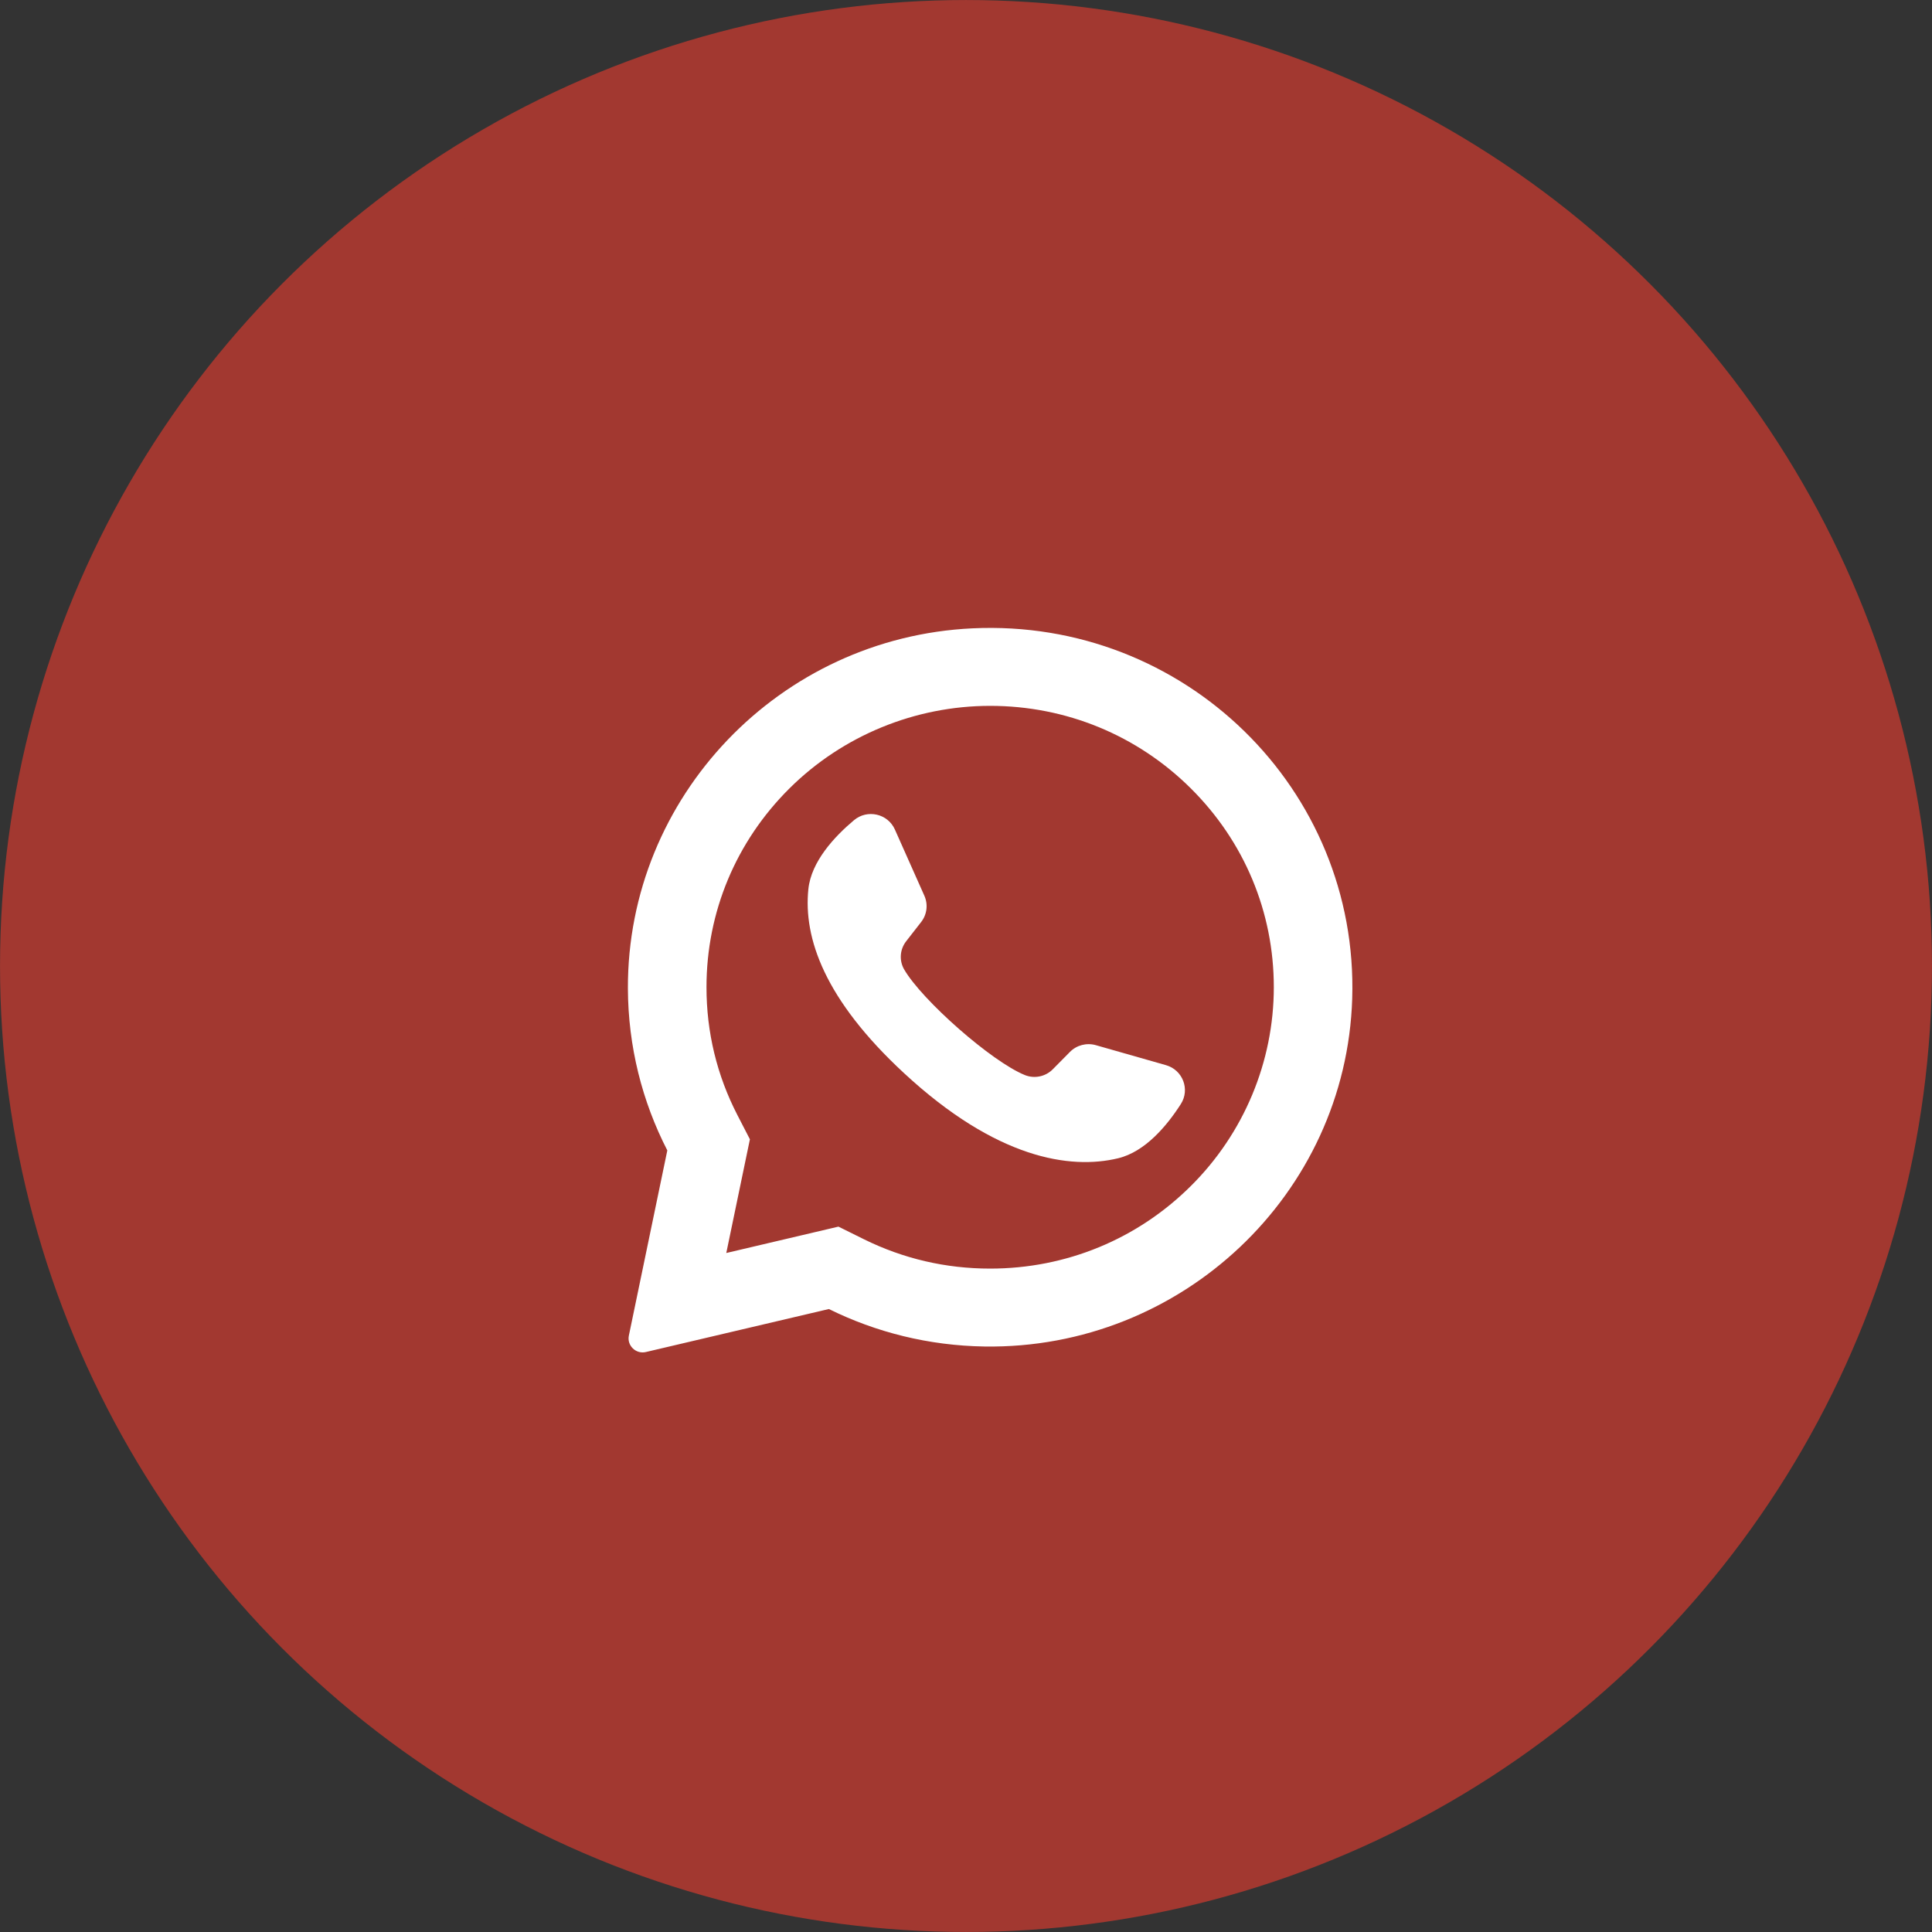
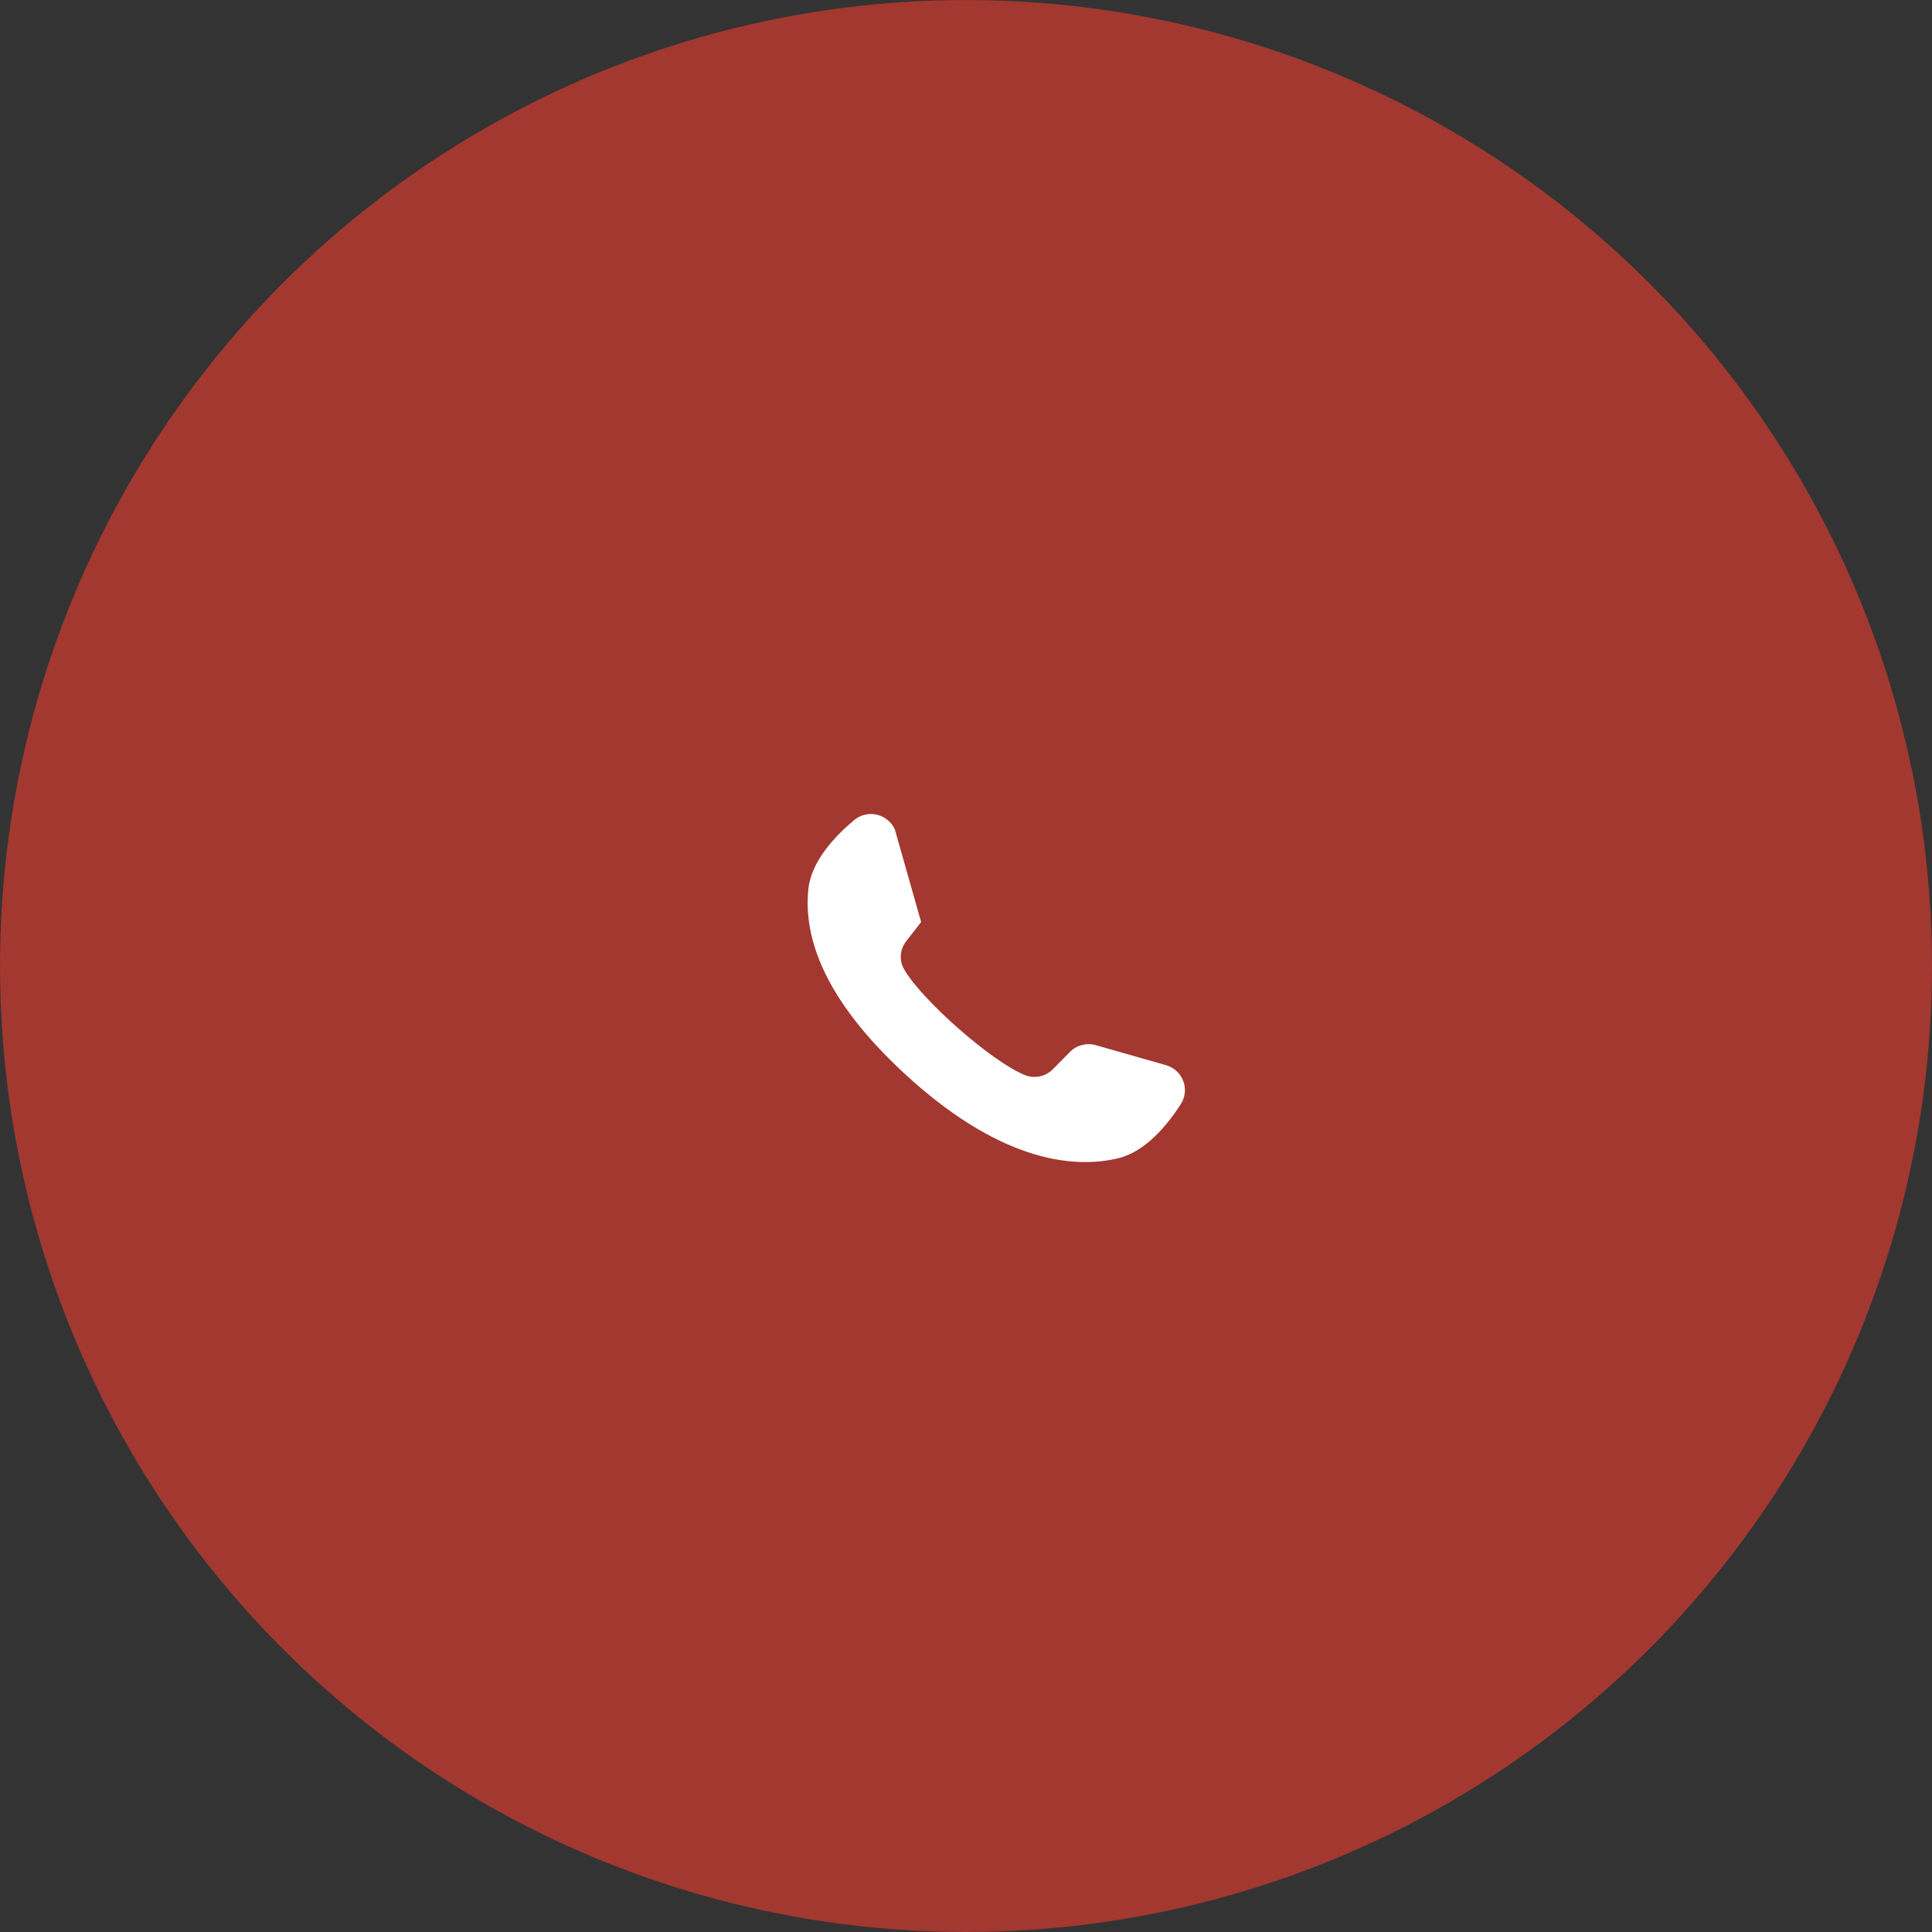
<svg xmlns="http://www.w3.org/2000/svg" width="40" height="40" viewBox="0 0 40 40" fill="none">
  <rect x="0" y="0" width="40" height="40" fill="#333333" stroke="none" />
  <circle cx="20" cy="20" r="19.317" fill="#A23830" stroke="#A23830" stroke-width="1.365" />
-   <path d="M20.133 13.009C16.14 13.197 12.988 16.496 13 20.462C13.004 21.67 13.298 22.811 13.816 23.818L13.02 27.652C12.977 27.859 13.166 28.041 13.373 27.992L17.161 27.102C18.134 27.583 19.227 27.86 20.383 27.878C24.465 27.94 27.869 24.725 27.996 20.677C28.133 16.339 24.523 12.801 20.133 13.009ZM24.652 24.558C23.543 25.659 22.069 26.265 20.5 26.265C19.581 26.265 18.702 26.06 17.886 25.657L17.359 25.396L15.037 25.942L15.526 23.588L15.266 23.084C14.842 22.261 14.627 21.371 14.627 20.439C14.627 18.883 15.238 17.421 16.348 16.32C17.447 15.23 18.945 14.614 20.5 14.614C22.069 14.614 23.543 15.22 24.652 16.32C25.762 17.421 26.373 18.883 26.373 20.439C26.373 21.981 25.752 23.468 24.652 24.558Z" fill="white" />
-   <path d="M24.14 22.053L22.688 21.639C22.497 21.585 22.291 21.638 22.152 21.779L21.797 22.138C21.647 22.29 21.419 22.338 21.221 22.259C20.534 21.983 19.088 20.708 18.719 20.07C18.613 19.886 18.63 19.656 18.761 19.488L19.071 19.09C19.193 18.934 19.218 18.725 19.138 18.545L18.527 17.173C18.38 16.845 17.957 16.749 17.681 16.981C17.276 17.321 16.794 17.838 16.736 18.411C16.633 19.421 17.069 20.693 18.72 22.221C20.627 23.987 22.154 24.22 23.148 23.981C23.712 23.846 24.163 23.303 24.448 22.858C24.642 22.555 24.488 22.152 24.14 22.053Z" fill="white" />
+   <path d="M24.14 22.053L22.688 21.639C22.497 21.585 22.291 21.638 22.152 21.779L21.797 22.138C21.647 22.29 21.419 22.338 21.221 22.259C20.534 21.983 19.088 20.708 18.719 20.07C18.613 19.886 18.63 19.656 18.761 19.488L19.071 19.09L18.527 17.173C18.38 16.845 17.957 16.749 17.681 16.981C17.276 17.321 16.794 17.838 16.736 18.411C16.633 19.421 17.069 20.693 18.72 22.221C20.627 23.987 22.154 24.22 23.148 23.981C23.712 23.846 24.163 23.303 24.448 22.858C24.642 22.555 24.488 22.152 24.14 22.053Z" fill="white" />
</svg>